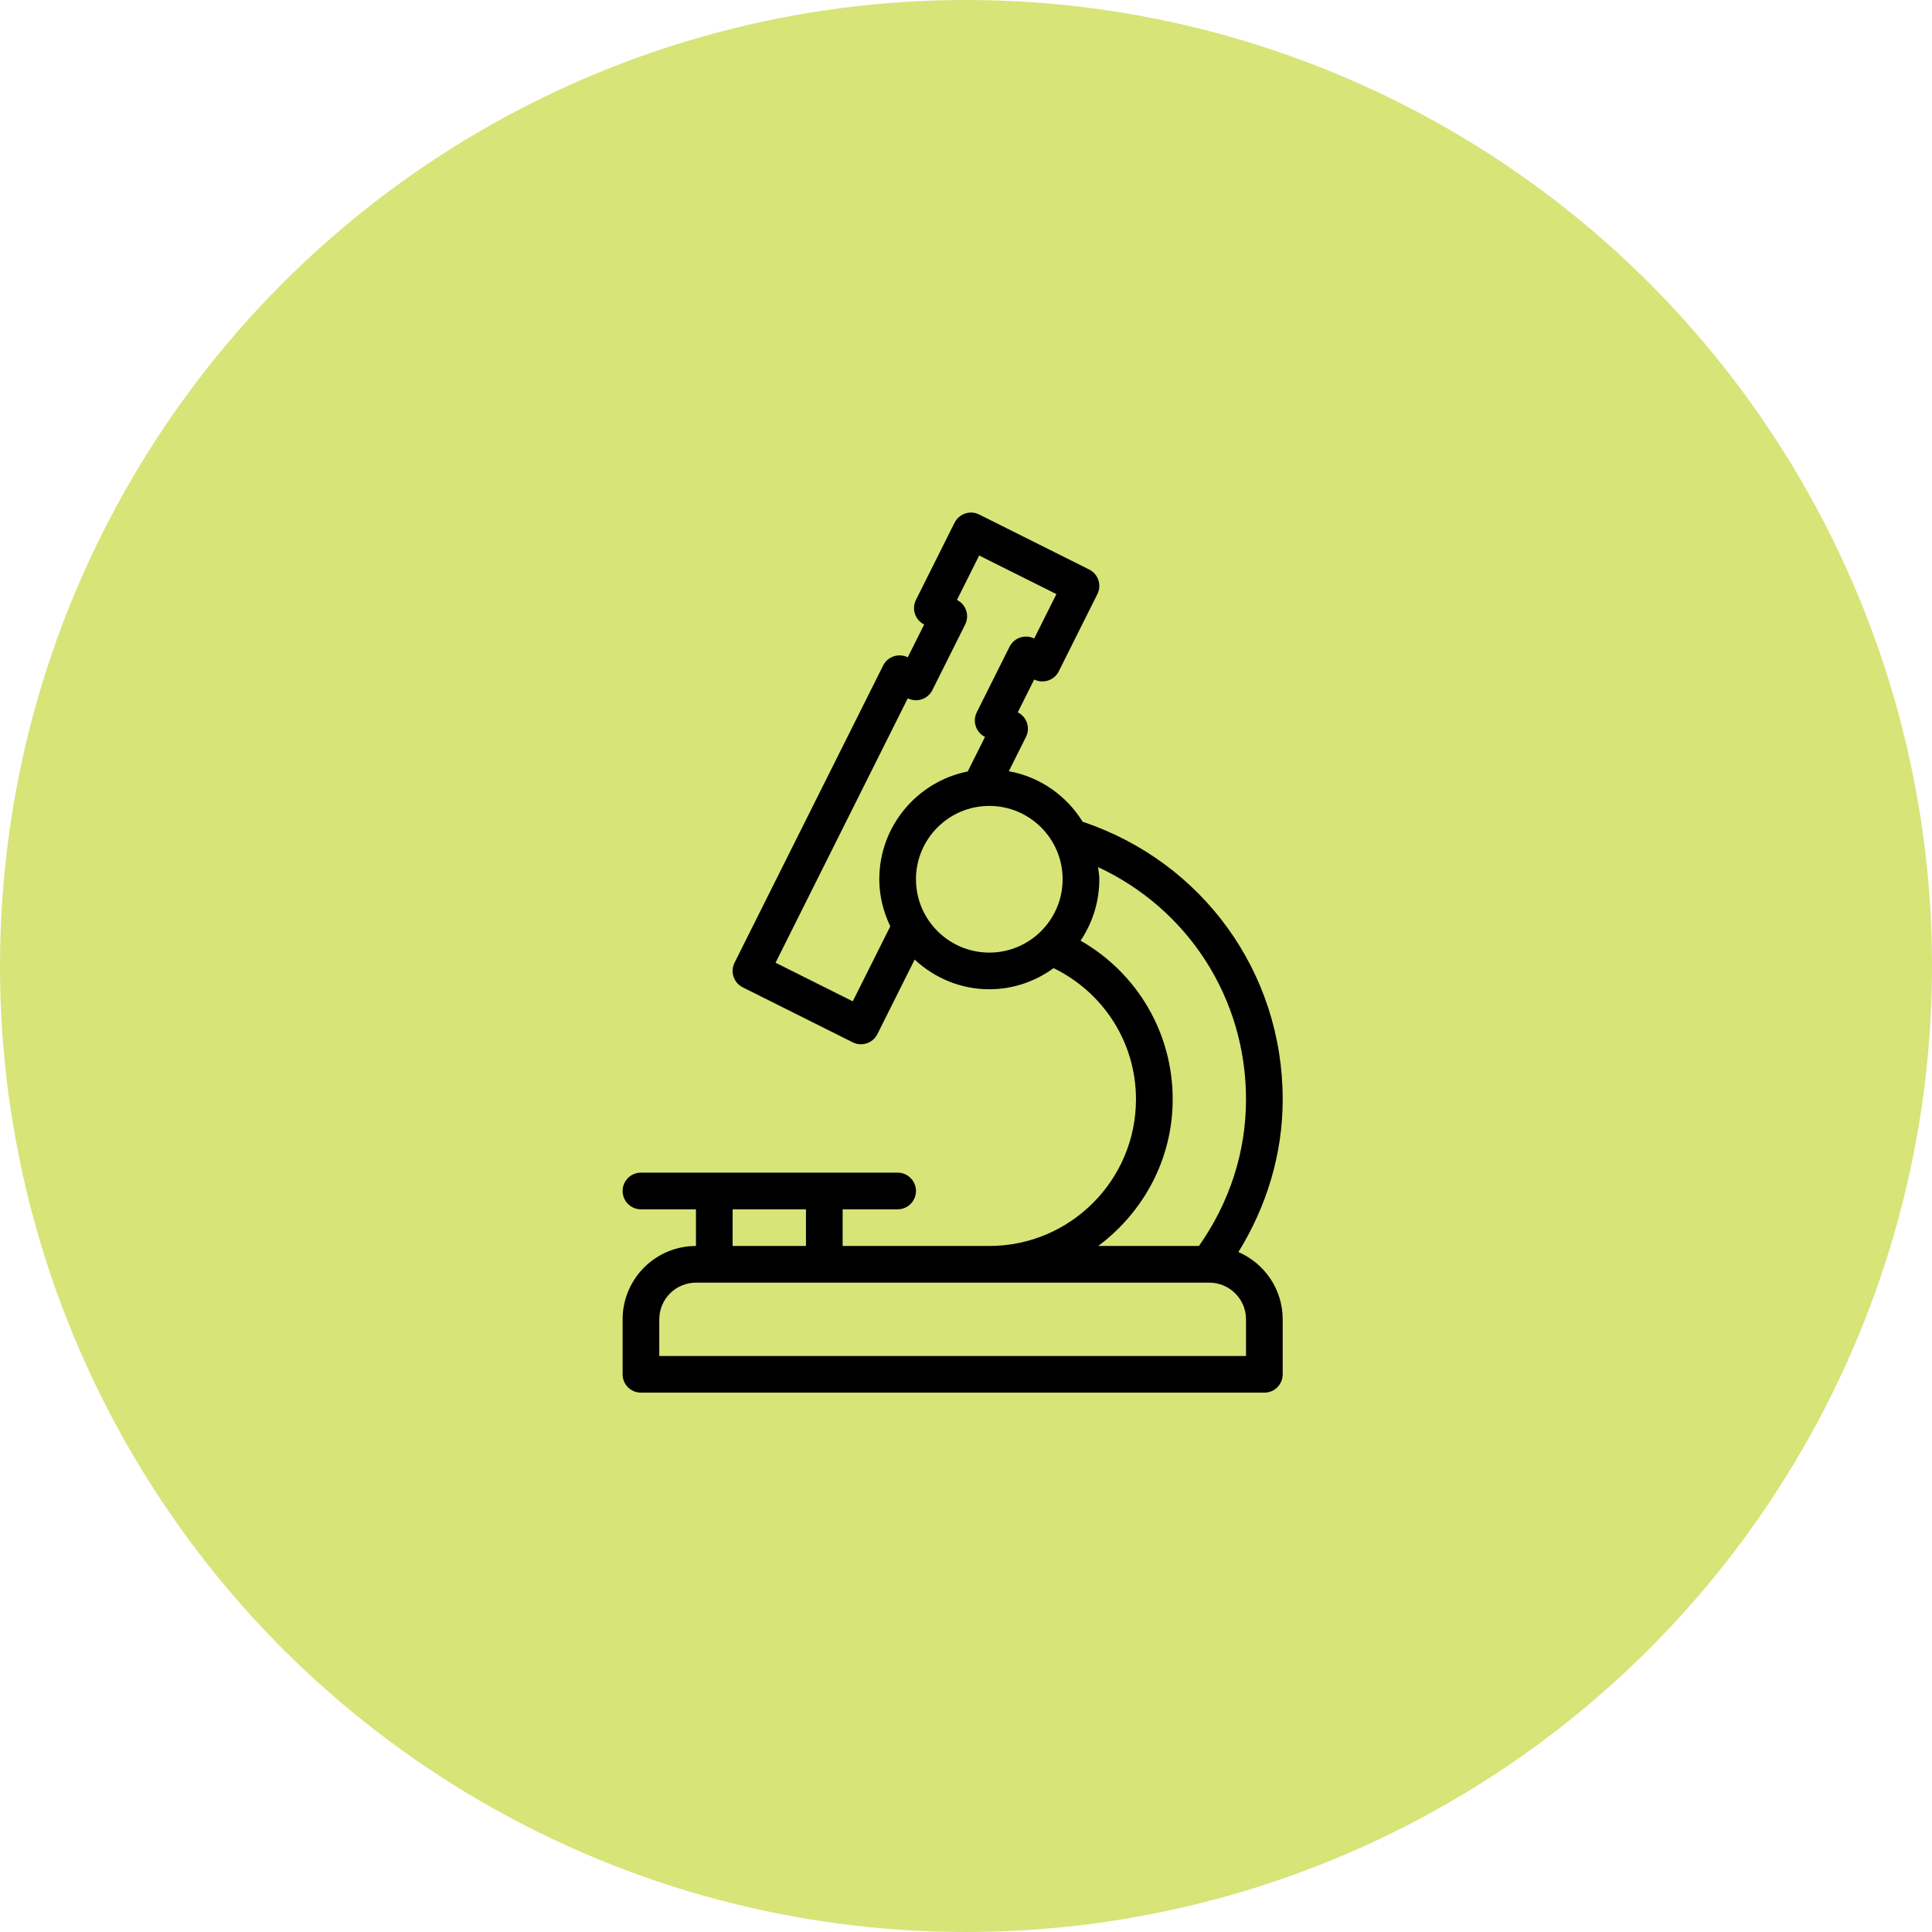
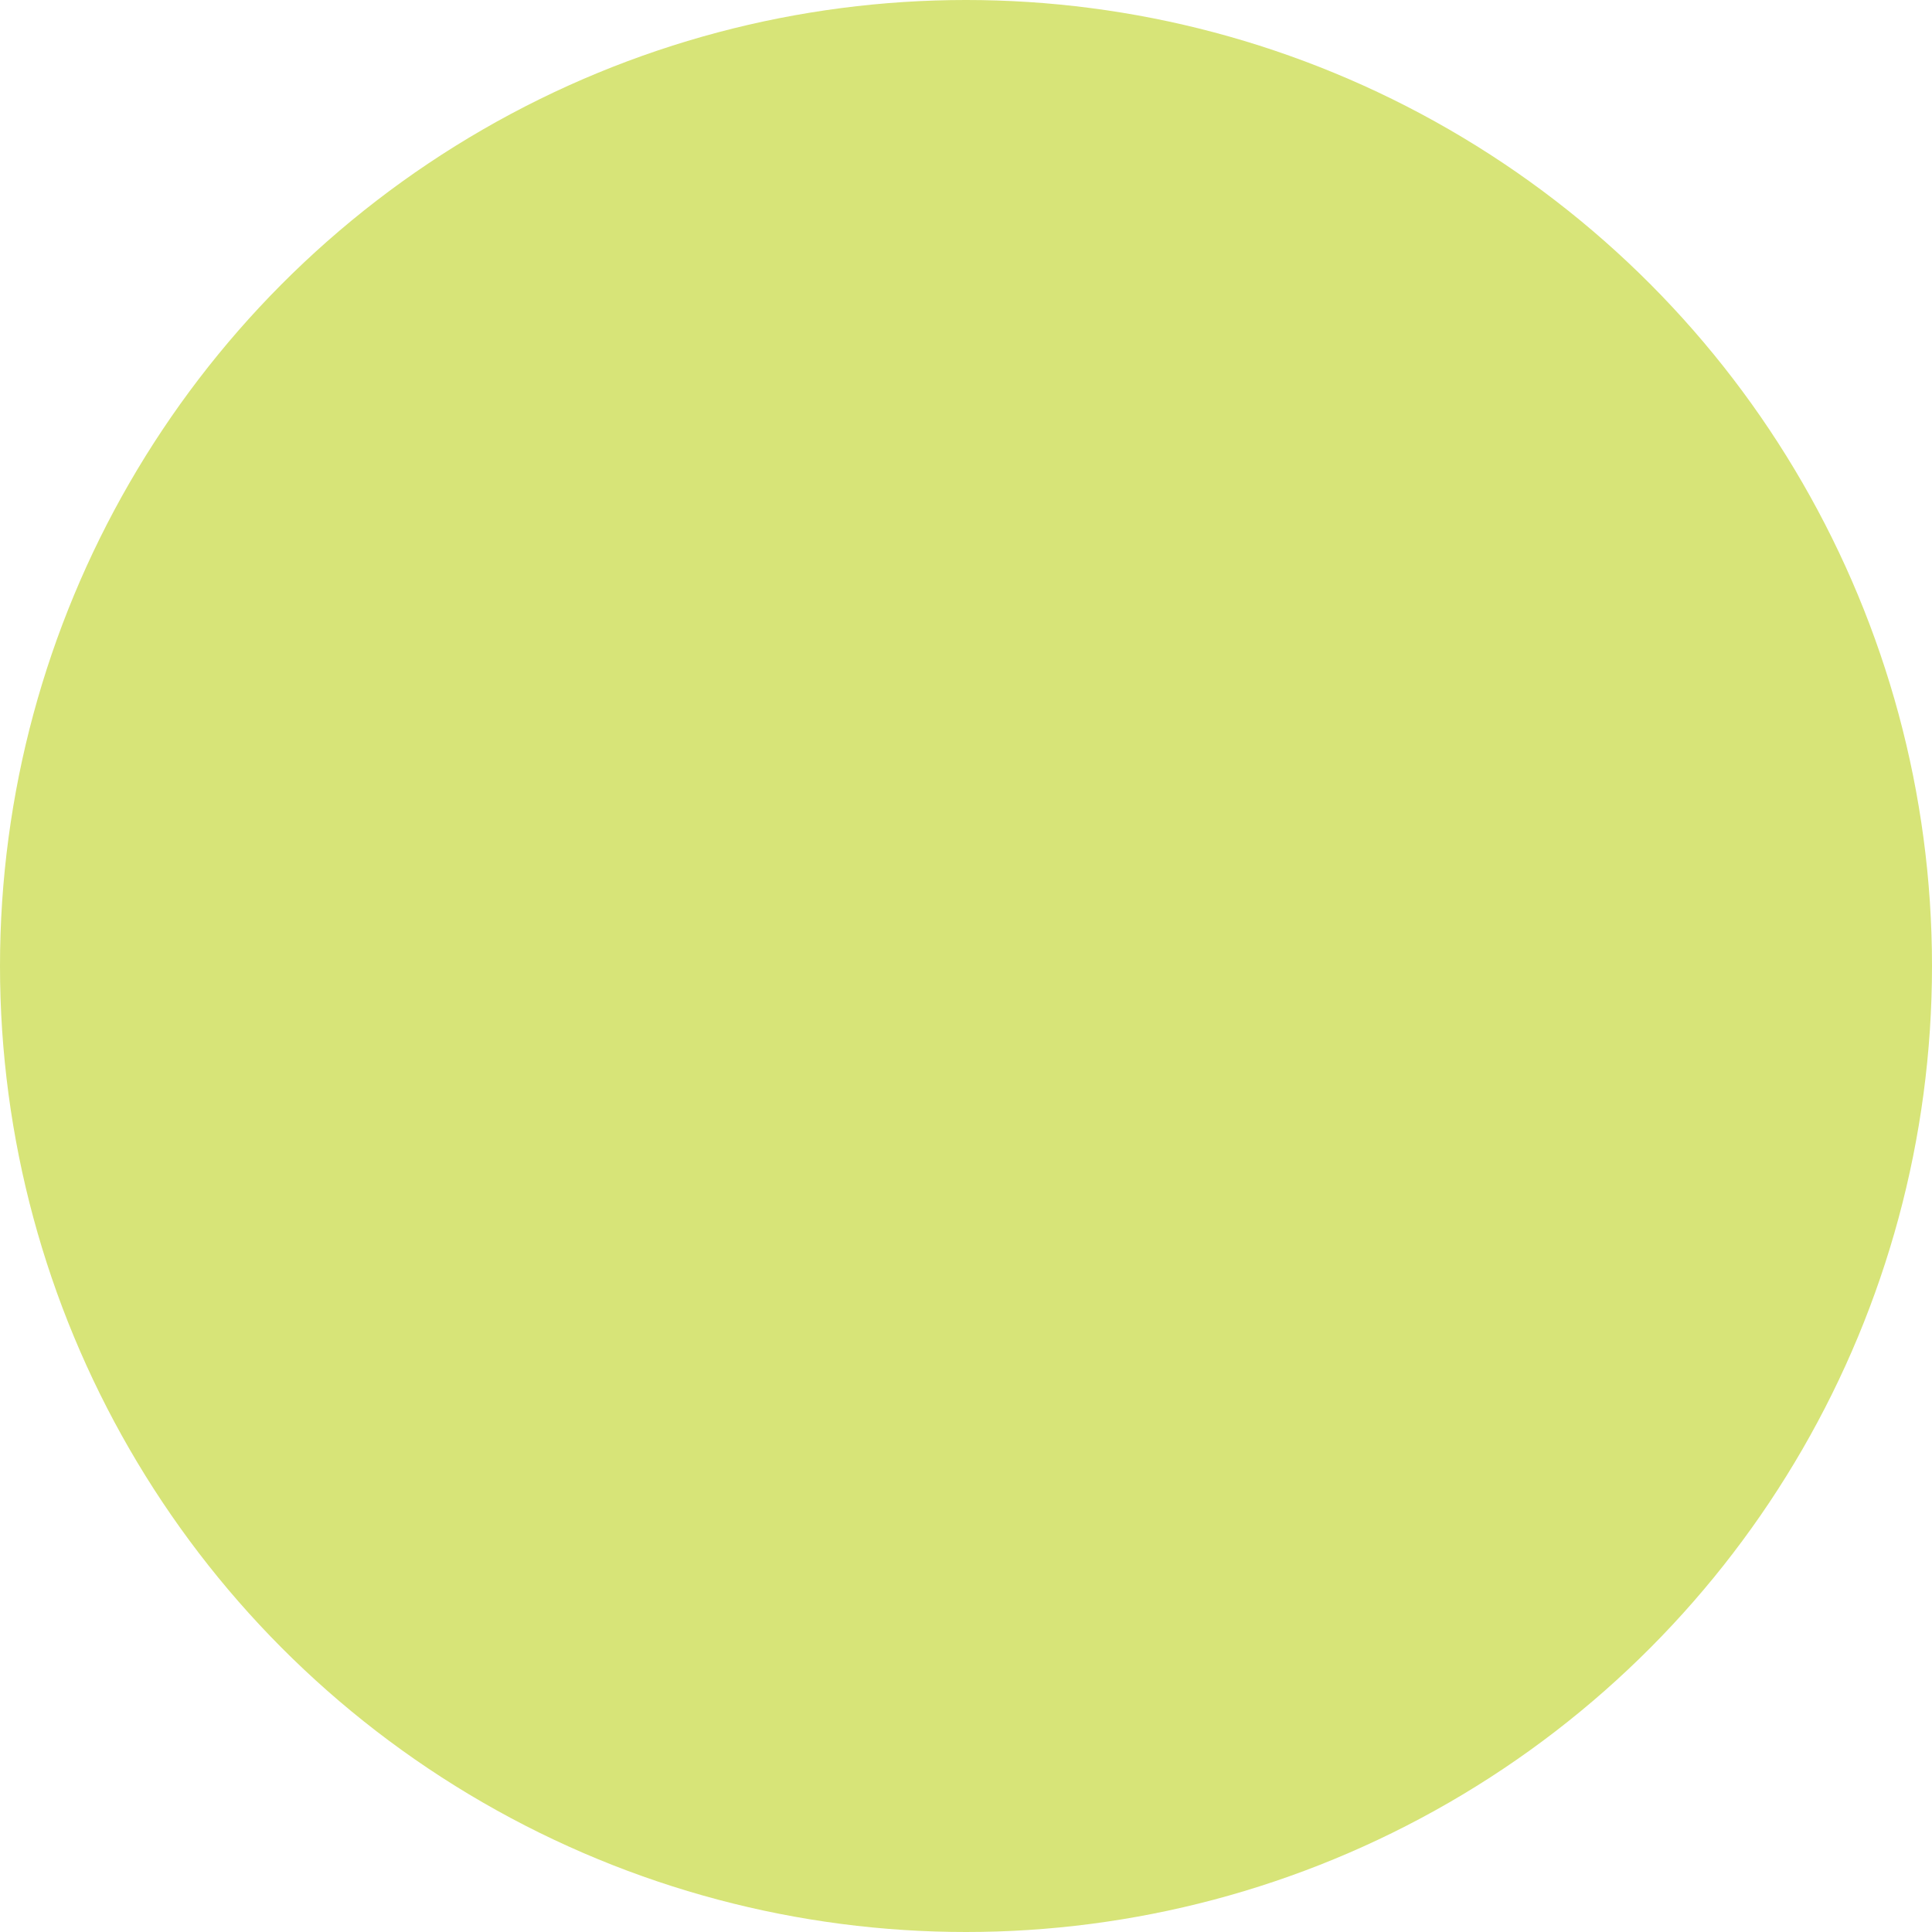
<svg xmlns="http://www.w3.org/2000/svg" fill="none" viewBox="0 0 49 49" height="49" width="49">
  <circle fill="#D7E478" r="24.5" cy="24.5" cx="24.5" />
  <g clip-path="url(#clip0_282_6605)">
-     <path fill="black" d="M31.409 31.755C32.131 30.584 32.532 29.265 32.532 27.881C32.532 24.657 30.497 21.86 27.458 20.841C27.049 20.18 26.378 19.703 25.586 19.56L26.021 18.69C26.136 18.46 26.043 18.181 25.813 18.066L26.229 17.234C26.459 17.348 26.738 17.256 26.853 17.026L27.832 15.068C27.947 14.838 27.854 14.559 27.624 14.444L24.834 13.049C24.604 12.934 24.326 13.027 24.21 13.257L23.231 15.215C23.116 15.445 23.209 15.724 23.439 15.839L23.023 16.671C22.794 16.557 22.514 16.649 22.399 16.879L18.63 24.417C18.515 24.647 18.608 24.927 18.838 25.041L21.628 26.436C21.695 26.47 21.766 26.485 21.836 26.485C22.006 26.485 22.17 26.392 22.252 26.229L23.198 24.337C23.696 24.801 24.359 25.09 25.091 25.09C25.702 25.09 26.262 24.888 26.722 24.554C27.996 25.177 28.811 26.45 28.811 27.881C28.811 29.932 27.143 31.601 25.091 31.601H21.371V30.671H22.766C23.023 30.671 23.231 30.463 23.231 30.206C23.231 29.949 23.023 29.741 22.766 29.741H20.906H18.116H16.256C15.999 29.741 15.791 29.949 15.791 30.206C15.791 30.463 15.999 30.671 16.256 30.671H17.651V31.601C16.625 31.601 15.791 32.435 15.791 33.461V34.856C15.791 35.113 15.999 35.321 16.256 35.321H32.067C32.324 35.321 32.532 35.113 32.532 34.856V33.461C32.532 32.697 32.069 32.041 31.409 31.755ZM22.301 22.3C22.301 22.729 22.406 23.13 22.58 23.494L21.628 25.396L19.67 24.417L23.023 17.711C23.254 17.825 23.532 17.733 23.647 17.503L24.479 15.839C24.594 15.609 24.501 15.33 24.271 15.215L24.834 14.089L26.793 15.068L26.23 16.194C26 16.081 25.72 16.172 25.605 16.402L24.773 18.066C24.659 18.296 24.752 18.575 24.982 18.69L24.544 19.566C23.267 19.821 22.301 20.949 22.301 22.3ZM25.091 24.16C24.066 24.16 23.231 23.326 23.231 22.3C23.231 21.274 24.066 20.44 25.091 20.44C26.117 20.44 26.951 21.274 26.951 22.3C26.951 23.326 26.117 24.16 25.091 24.16ZM29.742 27.881C29.742 26.195 28.841 24.678 27.406 23.857C27.706 23.412 27.881 22.876 27.881 22.3C27.881 22.195 27.862 22.095 27.85 21.992C30.124 23.05 31.602 25.31 31.602 27.881C31.602 29.222 31.182 30.5 30.408 31.601H27.853C28.992 30.752 29.742 29.407 29.742 27.881ZM18.581 30.671H20.441V31.601H18.581V30.671ZM31.602 34.391H16.721V33.461C16.721 32.948 17.138 32.531 17.651 32.531H18.116H20.906H30.672C31.184 32.531 31.602 32.948 31.602 33.461V34.391Z" />
+     <path fill="black" d="M31.409 31.755C32.131 30.584 32.532 29.265 32.532 27.881C32.532 24.657 30.497 21.86 27.458 20.841C27.049 20.18 26.378 19.703 25.586 19.56L26.021 18.69C26.136 18.46 26.043 18.181 25.813 18.066L26.229 17.234C26.459 17.348 26.738 17.256 26.853 17.026L27.832 15.068C27.947 14.838 27.854 14.559 27.624 14.444L24.834 13.049C24.604 12.934 24.326 13.027 24.21 13.257L23.231 15.215C23.116 15.445 23.209 15.724 23.439 15.839L23.023 16.671C22.794 16.557 22.514 16.649 22.399 16.879L18.63 24.417C18.515 24.647 18.608 24.927 18.838 25.041L21.628 26.436C21.695 26.47 21.766 26.485 21.836 26.485C22.006 26.485 22.17 26.392 22.252 26.229L23.198 24.337C23.696 24.801 24.359 25.09 25.091 25.09C25.702 25.09 26.262 24.888 26.722 24.554C27.996 25.177 28.811 26.45 28.811 27.881C28.811 29.932 27.143 31.601 25.091 31.601H21.371V30.671H22.766C23.023 30.671 23.231 30.463 23.231 30.206C23.231 29.949 23.023 29.741 22.766 29.741H20.906H18.116H16.256C15.999 29.741 15.791 29.949 15.791 30.206C15.791 30.463 15.999 30.671 16.256 30.671H17.651V31.601C16.625 31.601 15.791 32.435 15.791 33.461V34.856C15.791 35.113 15.999 35.321 16.256 35.321H32.067C32.324 35.321 32.532 35.113 32.532 34.856V33.461C32.532 32.697 32.069 32.041 31.409 31.755ZM22.301 22.3C22.301 22.729 22.406 23.13 22.58 23.494L21.628 25.396L19.67 24.417L23.023 17.711C23.254 17.825 23.532 17.733 23.647 17.503L24.479 15.839C24.594 15.609 24.501 15.33 24.271 15.215L24.834 14.089L26.793 15.068L26.23 16.194C26 16.081 25.72 16.172 25.605 16.402L24.773 18.066C24.659 18.296 24.752 18.575 24.982 18.69L24.544 19.566C23.267 19.821 22.301 20.949 22.301 22.3ZM25.091 24.16C24.066 24.16 23.231 23.326 23.231 22.3C23.231 21.274 24.066 20.44 25.091 20.44C26.117 20.44 26.951 21.274 26.951 22.3C26.951 23.326 26.117 24.16 25.091 24.16ZM29.742 27.881C29.742 26.195 28.841 24.678 27.406 23.857C27.706 23.412 27.881 22.876 27.881 22.3C27.881 22.195 27.862 22.095 27.85 21.992C31.602 29.222 31.182 30.5 30.408 31.601H27.853C28.992 30.752 29.742 29.407 29.742 27.881ZM18.581 30.671H20.441V31.601H18.581V30.671ZM31.602 34.391H16.721V33.461C16.721 32.948 17.138 32.531 17.651 32.531H18.116H20.906H30.672C31.184 32.531 31.602 32.948 31.602 33.461V34.391Z" />
  </g>
  <defs>
    <clipPath id="clip0_282_6605">
-       <rect transform="translate(13 13)" fill="white" height="22.321" width="22.321" />
-     </clipPath>
+       </clipPath>
  </defs>
</svg>